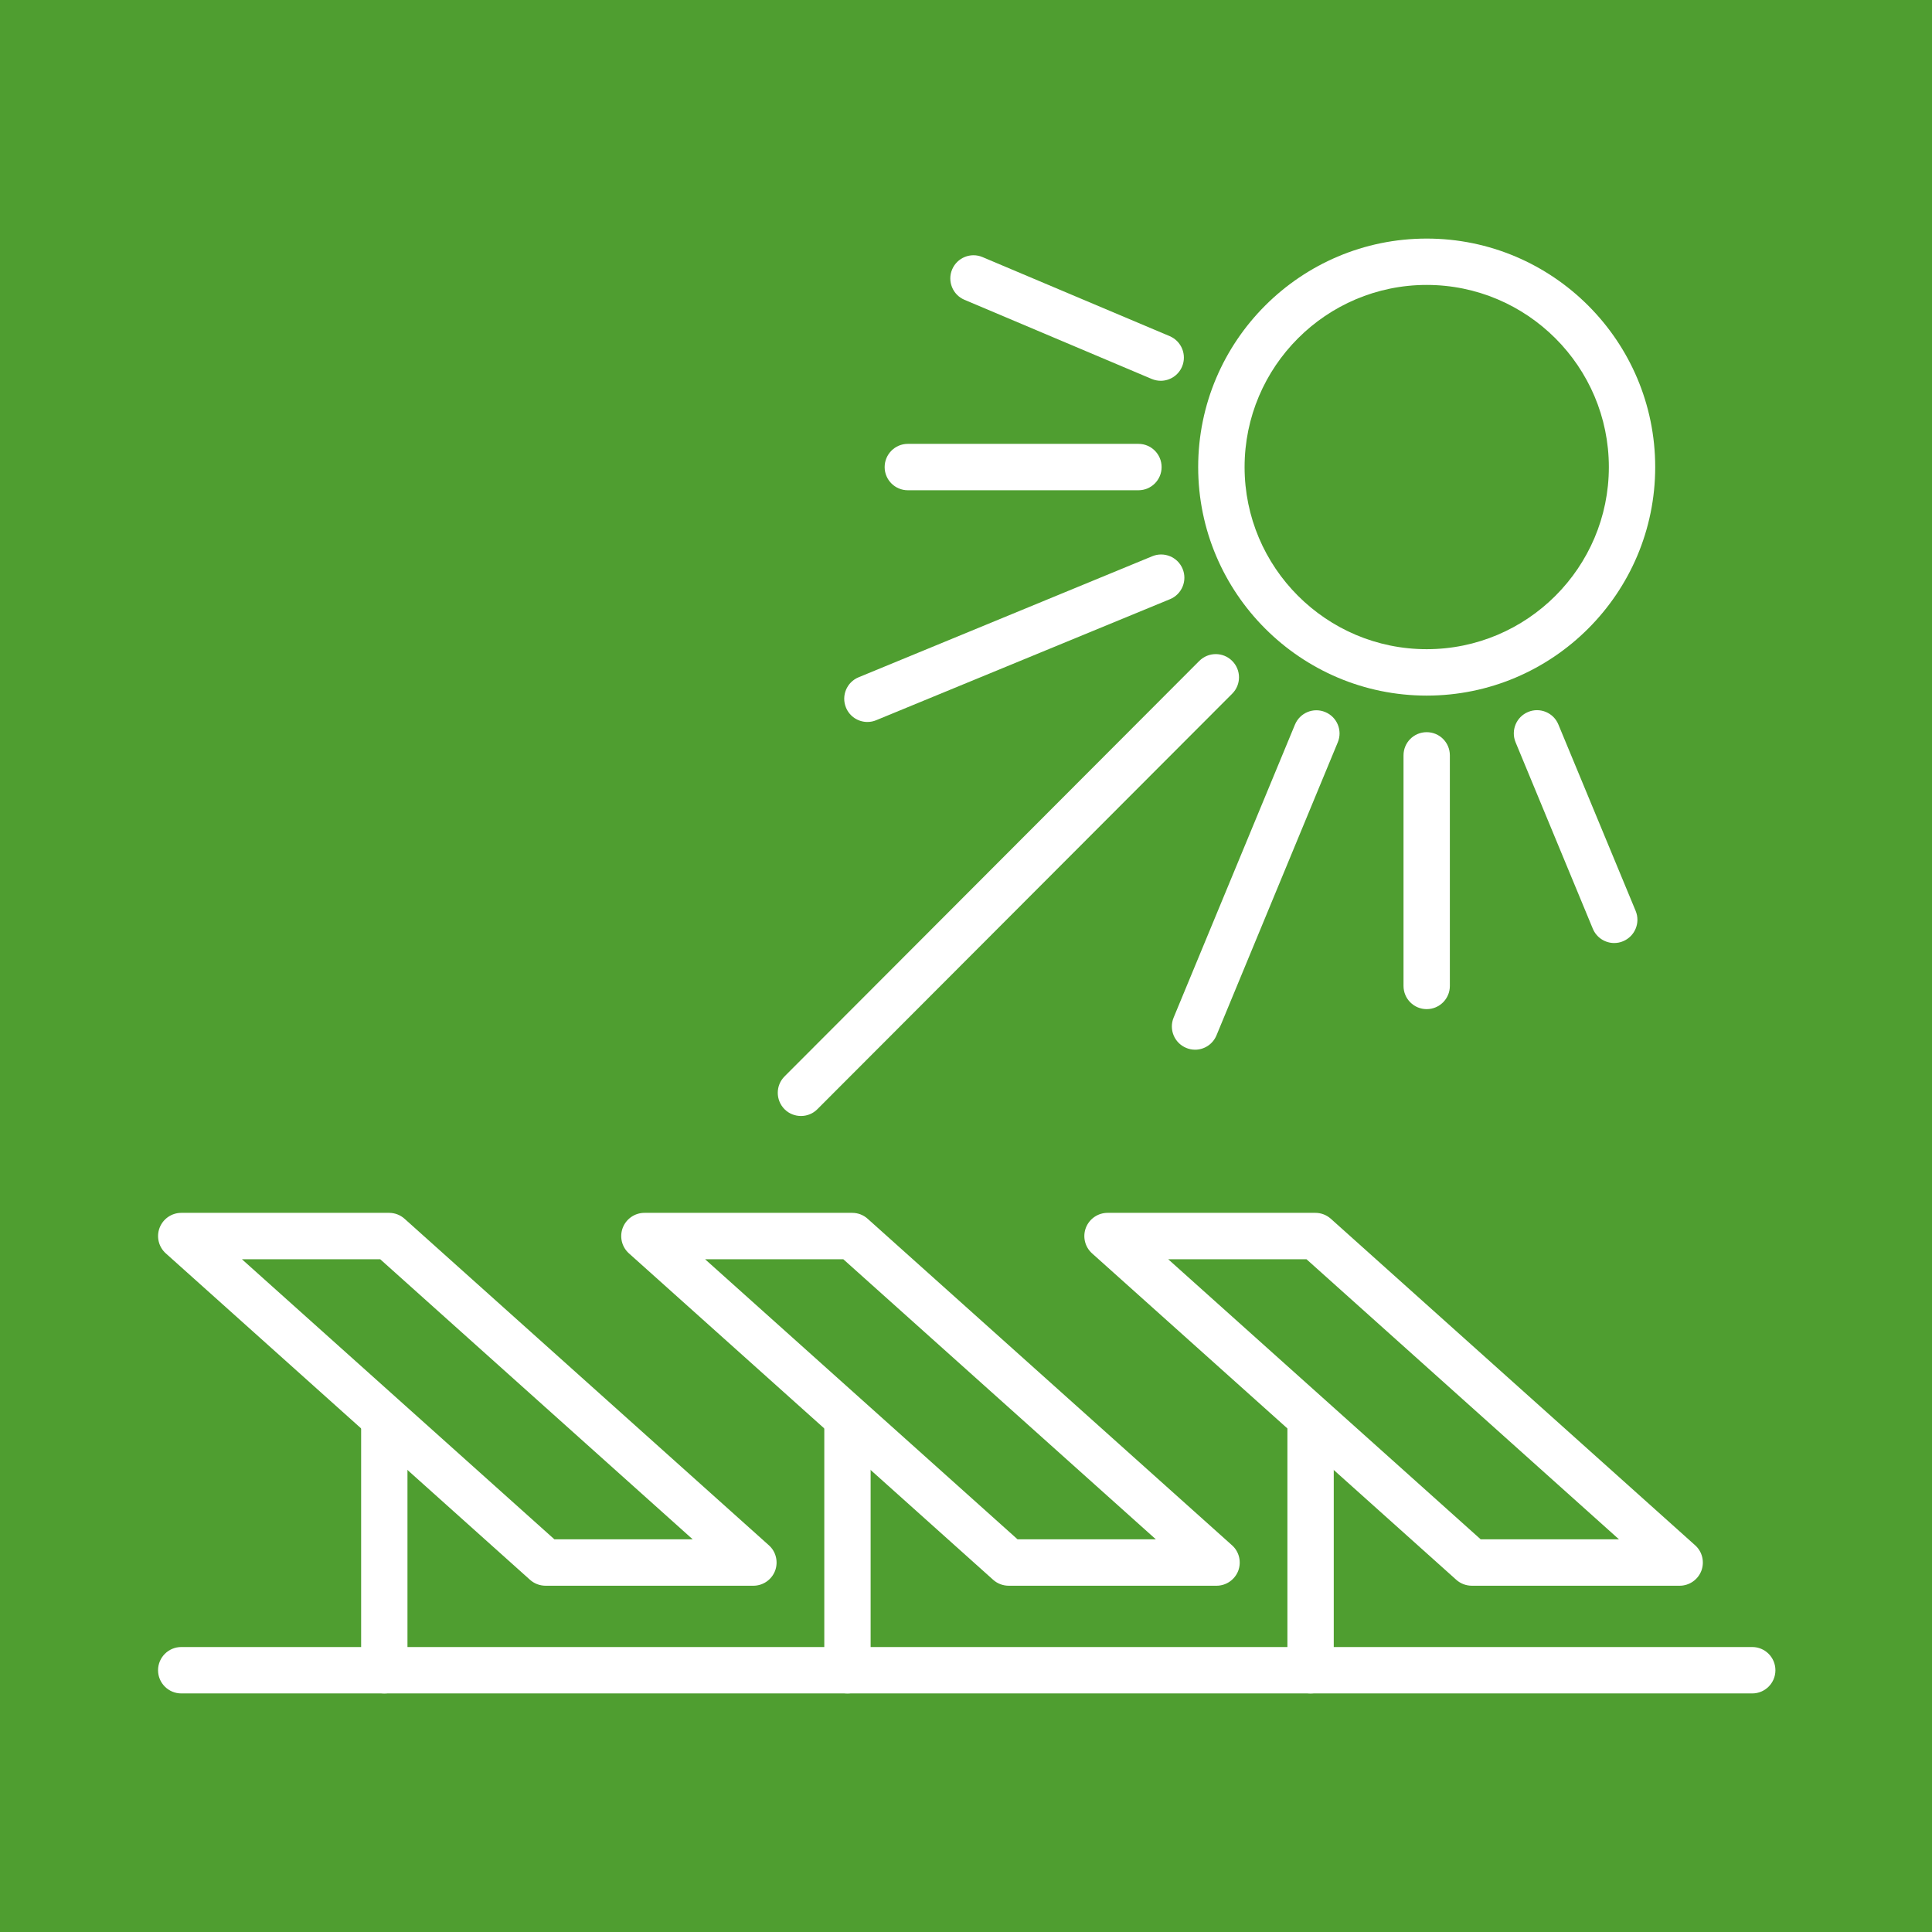
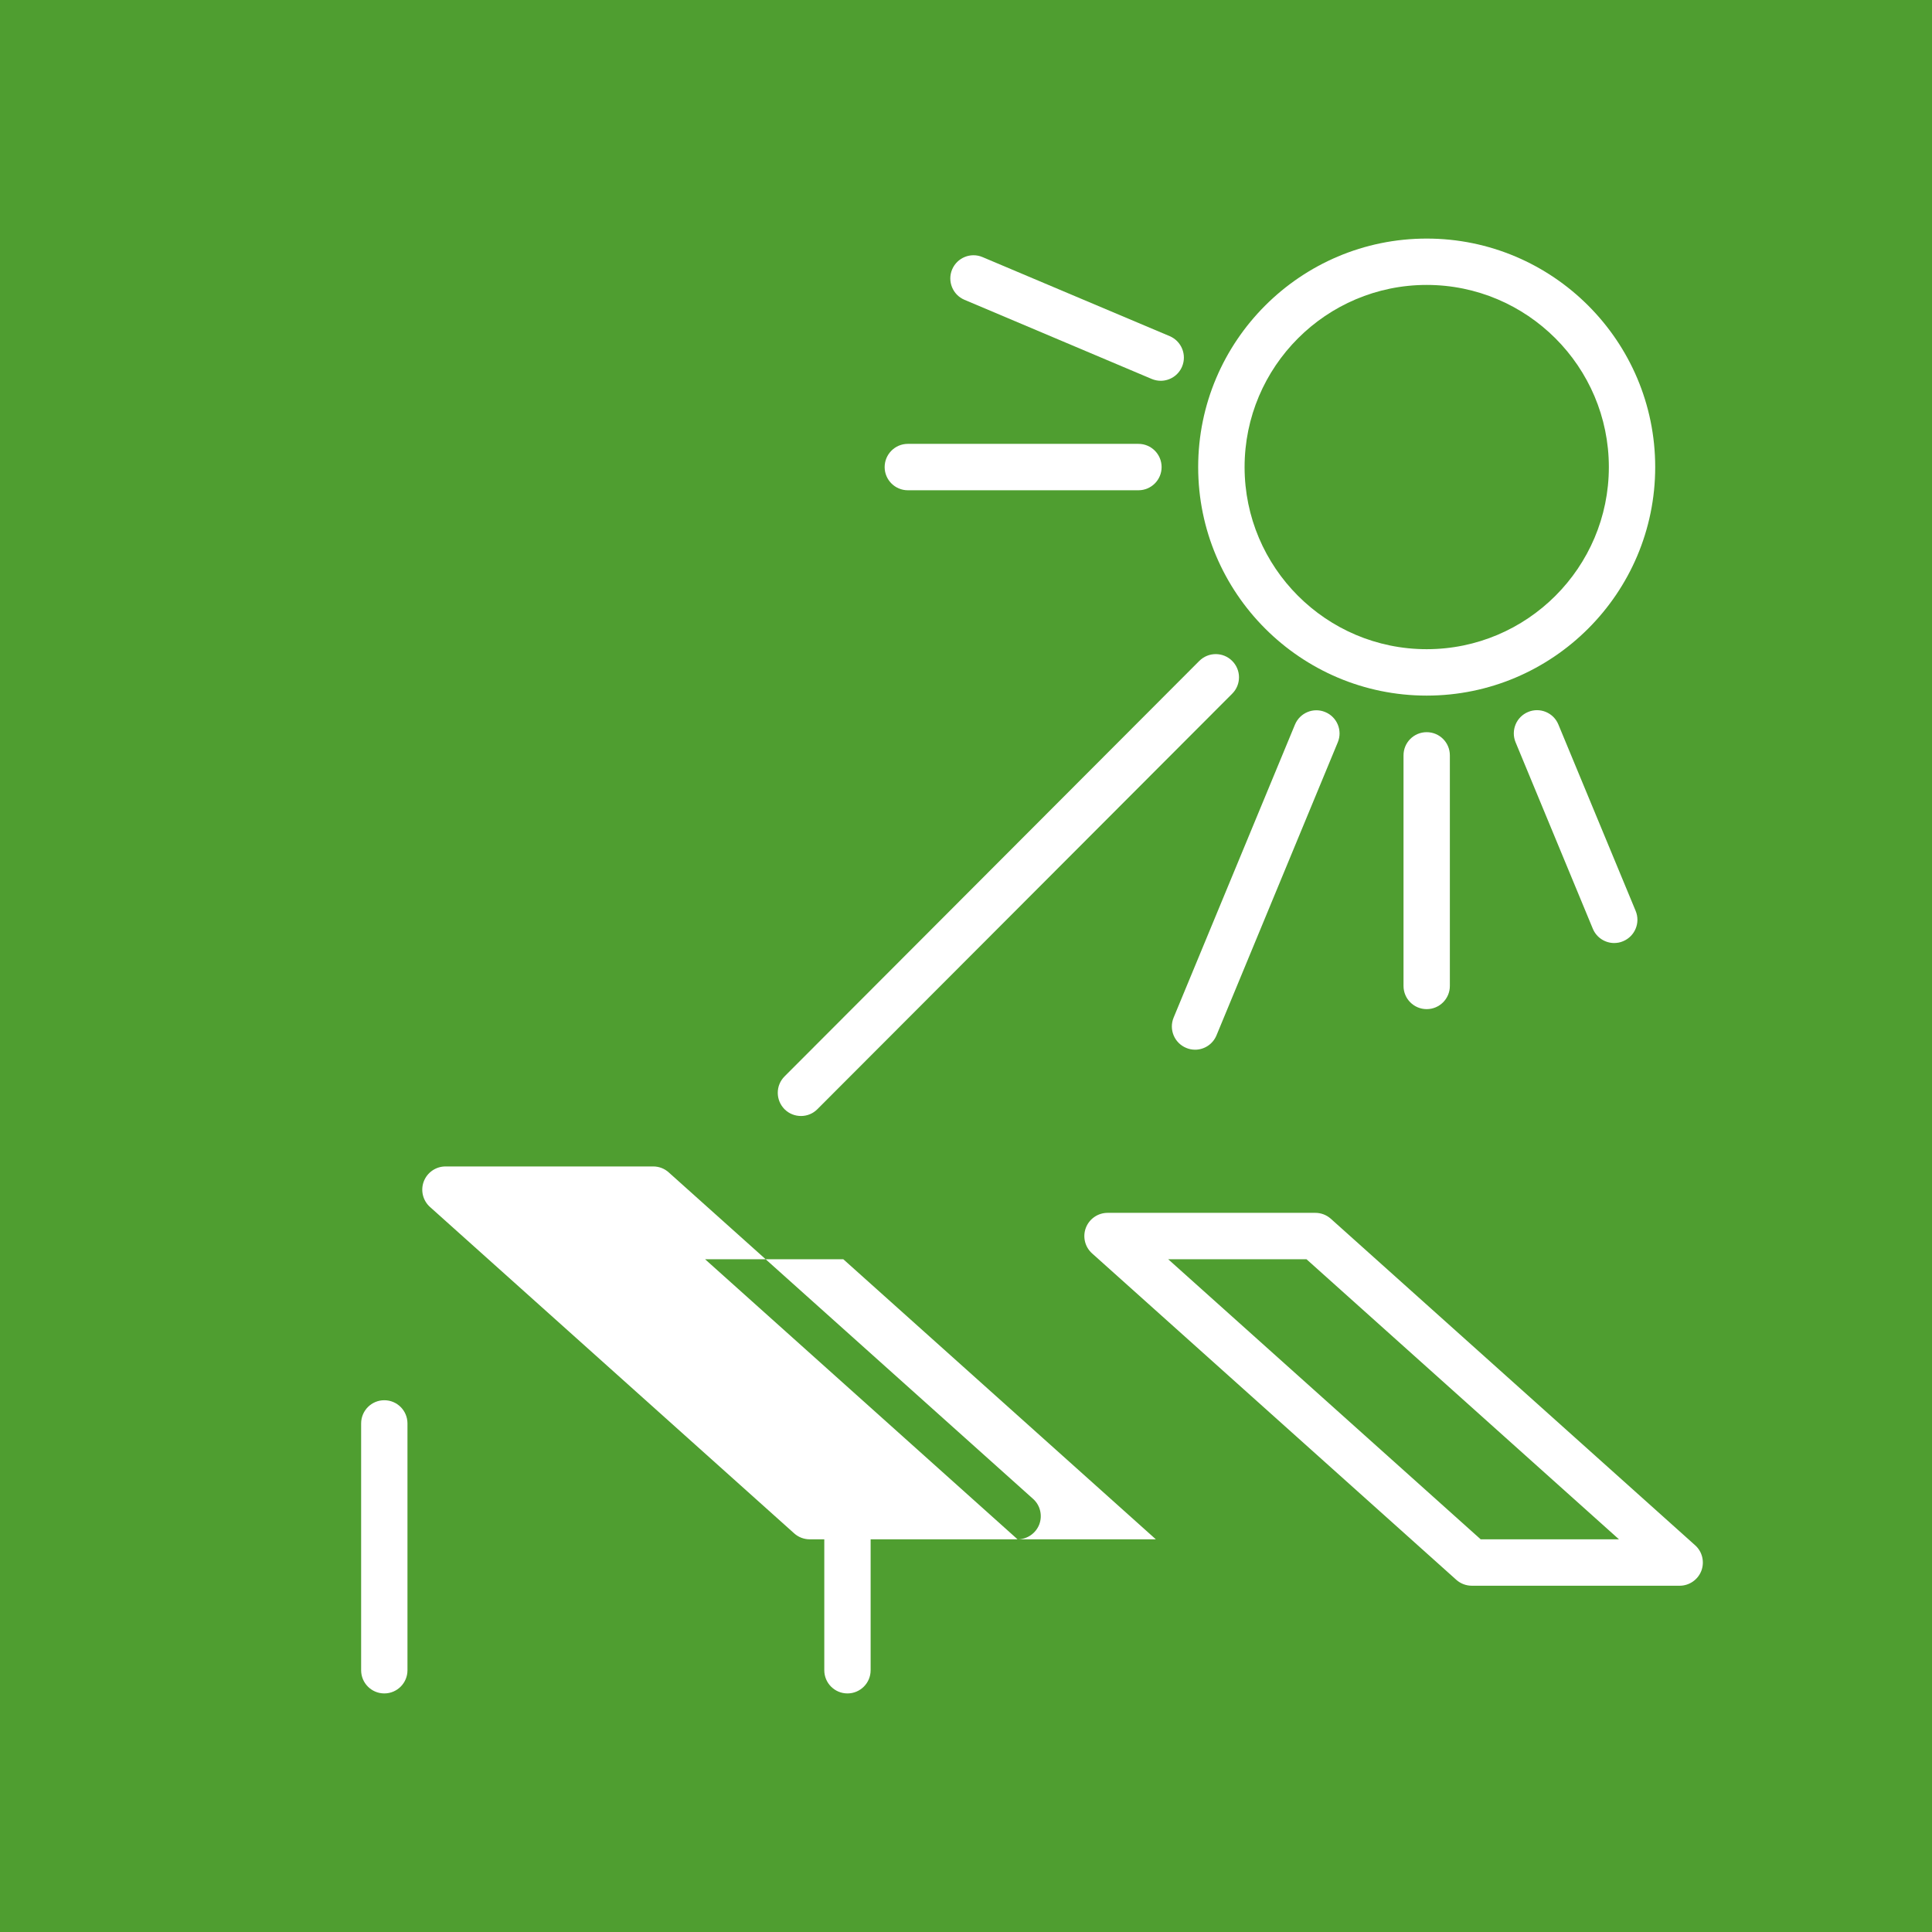
<svg xmlns="http://www.w3.org/2000/svg" version="1.1" viewBox="0 0 216.465 216.466">
  <rect x="0" y="0" width="216.465" height="216.466" fill="#333333" stroke="none" />
  <defs>
    <style> .cls-1 { fill: none; } .cls-2 { fill: #1089ff; } .cls-3 { fill: #fff; } .cls-4 { fill: #4f9e30; } .cls-5 { fill: #1057c8; } .cls-6 { clip-path: url(#clippath); } .cls-7 { fill: #001a70; } </style>
    <clipPath id="clippath">
      <rect class="cls-1" width="216.465" height="216.465" />
    </clipPath>
  </defs>
  <g>
    <g id="Layer_1">
      <rect class="cls-5" x="-674.702" y="54.218" width="216.465" height="216.466" />
      <rect class="cls-2" x="-615.37" y="194.932" width="99.333" height="18.008" transform="translate(-309.894 -340.281) rotate(-45)" />
      <rect class="cls-7" x="-574.706" y="71.301" width="18.008" height="99.333" transform="translate(-251.228 -364.582) rotate(-45)" />
      <rect class="cls-3" x="-533.222" y="153.447" width="18.008" height="18.008" transform="translate(-268.409 -323.097) rotate(-45)" />
      <rect class="cls-4" width="216.465" height="216.465" />
      <g class="cls-6">
-         <path class="cls-3" d="M62.117,172.469h15.495l-35.01-31.379h-15.495l35.01,31.379ZM84.409,177.668h-23.284c-.639,0-1.263-.236-1.736-.66l-40.813-36.578c-.805-.722-1.076-1.861-.694-2.867.389-1.007,1.354-1.673,2.43-1.673h23.284c.639,0,1.257.236,1.736.666l40.813,36.579c.805.715,1.076,1.861.694,2.867-.389 1-1.354,1.666-2.43,1.666" />
        <path class="cls-3" d="M43.058,189.735c-1.437,0-2.596-1.166-2.596-2.596v-27.651c0-1.437,1.159-2.603,2.596-2.603,1.437,0,2.596,1.166,2.596,2.603v27.651c0,1.43-1.159,2.596-2.596,2.596" />
-         <path class="cls-3" d="M114.01,172.469h15.495l-35.017-31.379h-15.488l35.01,31.379ZM136.301,177.668h-23.284c-.639,0-1.263-.236-1.736-.66l-40.813-36.578c-.805-.722-1.076-1.861-.694-2.867.389-1.007,1.354-1.673,2.43-1.673h23.277c.646,0,1.263.236,1.736.666l40.82,36.579c.805.715,1.076,1.861.694,2.867-.389 1-1.354,1.666-2.43,1.666" />
+         <path class="cls-3" d="M114.01,172.469h15.495l-35.017-31.379h-15.488l35.01,31.379Zh-23.284c-.639,0-1.263-.236-1.736-.66l-40.813-36.578c-.805-.722-1.076-1.861-.694-2.867.389-1.007,1.354-1.673,2.43-1.673h23.277c.646,0,1.263.236,1.736.666l40.82,36.579c.805.715,1.076,1.861.694,2.867-.389 1-1.354,1.666-2.43,1.666" />
        <path class="cls-3" d="M94.951,189.735c-1.437,0-2.596-1.166-2.596-2.596v-27.651c0-1.437,1.159-2.603,2.596-2.603,1.437,0,2.596,1.166,2.596,2.603v27.651c0,1.43-1.159,2.596-2.596,2.596" />
        <path class="cls-3" d="M165.899,172.469h15.495l-35.01-31.379h-15.495l35.01,31.379ZM188.19,177.668h-23.284c-.639,0-1.263-.236-1.736-.66l-40.813-36.578c-.805-.722-1.076-1.861-.694-2.867.389-1.007,1.354-1.673,2.43-1.673h23.284c.639,0,1.257.236,1.736.666l40.813,36.579c.805.715,1.076,1.861.694,2.867-.389 1-1.354,1.666-2.43,1.666" />
-         <path class="cls-3" d="M146.84,189.735c-1.437,0-2.596-1.166-2.596-2.596v-27.651c0-1.437,1.159-2.603,2.596-2.603,1.437,0,2.596,1.166,2.596,2.603v27.651c0,1.43-1.159,2.596-2.596,2.596" />
        <path class="cls-3" d="M159.849,31.924c-11.253,0-20.403,9.157-20.403,20.41s9.15,20.403,20.403,20.403c11.253,0,20.41-9.15,20.41-20.403s-9.157-20.41-20.41-20.41M159.849,77.937c-14.12,0-25.603-11.489-25.603-25.603,0-14.12,11.482-25.603,25.603-25.603,14.12,0,25.603,11.482,25.603,25.603,0,14.114-11.482,25.603-25.603,25.603" />
        <path class="cls-3" d="M89.743,125.038c-.666,0-1.333-.25-1.84-.757-1.014-1.021-1.014-2.666,0-3.679l46.471-46.554c1.021-1.014,2.666-1.014,3.679,0,1.021,1.014,1.021,2.659.007,3.672l-46.478,46.554c-.507.514-1.173.764-1.84.764" />
        <path class="cls-3" d="M133.897,117.61c-.333,0-.666-.062-.993-.201-1.326-.548-1.958-2.069-1.409-3.395l13.593-32.823c.548-1.326,2.069-1.965,3.395-1.409,1.326.548,1.958,2.069,1.402,3.395l-13.586,32.823c-.417,1.007-1.381,1.611-2.402,1.611" />
        <path class="cls-3" d="M159.849,113.065c-1.437,0-2.596-1.166-2.596-2.596v-25.839c0-1.437,1.159-2.596,2.596-2.596,1.437,0,2.596,1.159,2.596,2.596v25.839c0,1.43-1.159,2.596-2.596,2.596" />
        <path class="cls-3" d="M180.861,105.659c-1.021,0-1.985-.604-2.402-1.611l-8.65-20.882c-.548-1.326.076-2.846,1.402-3.395,1.319-.555,2.853.076,3.395,1.409l8.657,20.882c.548,1.326-.083,2.846-1.409,3.395-.319.139-.66.201-.993.201" />
        <path class="cls-3" d="M130.046,42.663c-.34,0-.68-.069-1.014-.208l-20.972-8.865c-1.319-.555-1.937-2.083-1.381-3.402.562-1.326,2.09-1.944,3.409-1.381l20.972,8.858c1.319.562,1.937,2.09,1.381,3.409-.417.993-1.381,1.59-2.395,1.59" />
        <path class="cls-3" d="M127.553,54.93h-25.839c-1.43,0-2.596-1.166-2.596-2.596,0-1.437,1.166-2.603,2.596-2.603h25.839c1.437,0,2.596,1.166,2.596,2.603,0,1.43-1.159,2.596-2.596,2.596" />
-         <path class="cls-3" d="M97.188,80.891c-1.021,0-1.992-.604-2.402-1.611-.548-1.326.083-2.846,1.409-3.395l32.913-13.565c1.319-.541,2.846.083,3.395,1.416.548,1.326-.083,2.846-1.409,3.395l-32.913,13.558c-.326.139-.66.201-.993.201" />
-         <path class="cls-3" d="M196.324,189.735H20.312c-1.437,0-2.603-1.166-2.603-2.596,0-1.437,1.166-2.603,2.603-2.603h176.013c1.437,0,2.596,1.166,2.596,2.603,0,1.43-1.159,2.596-2.596,2.596" />
      </g>
    </g>
  </g>
</svg>